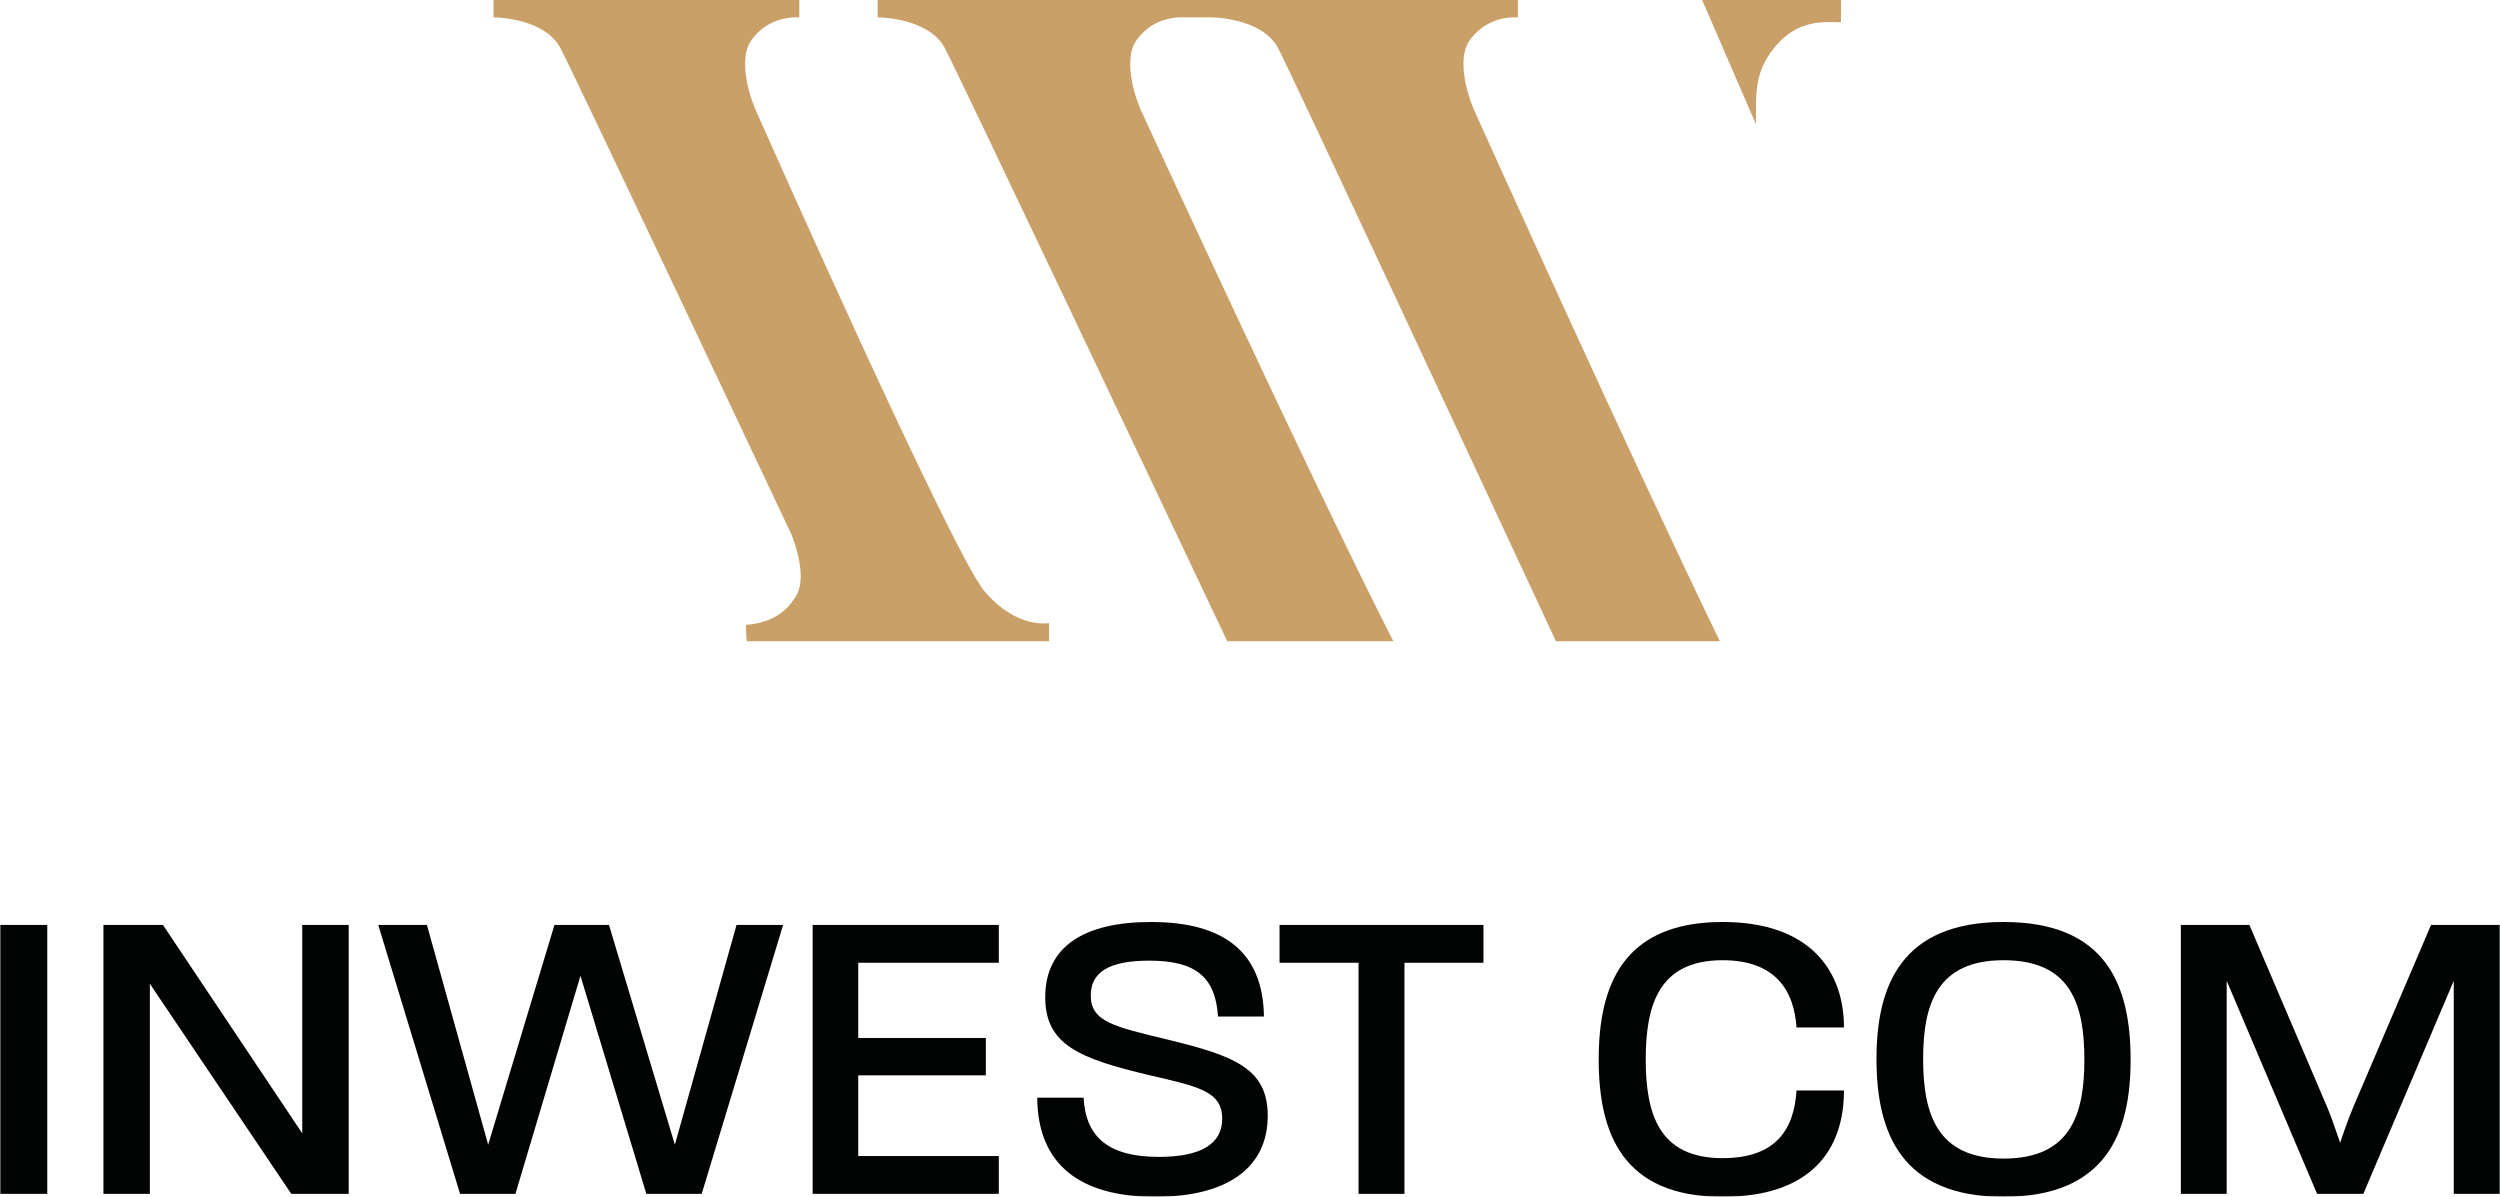
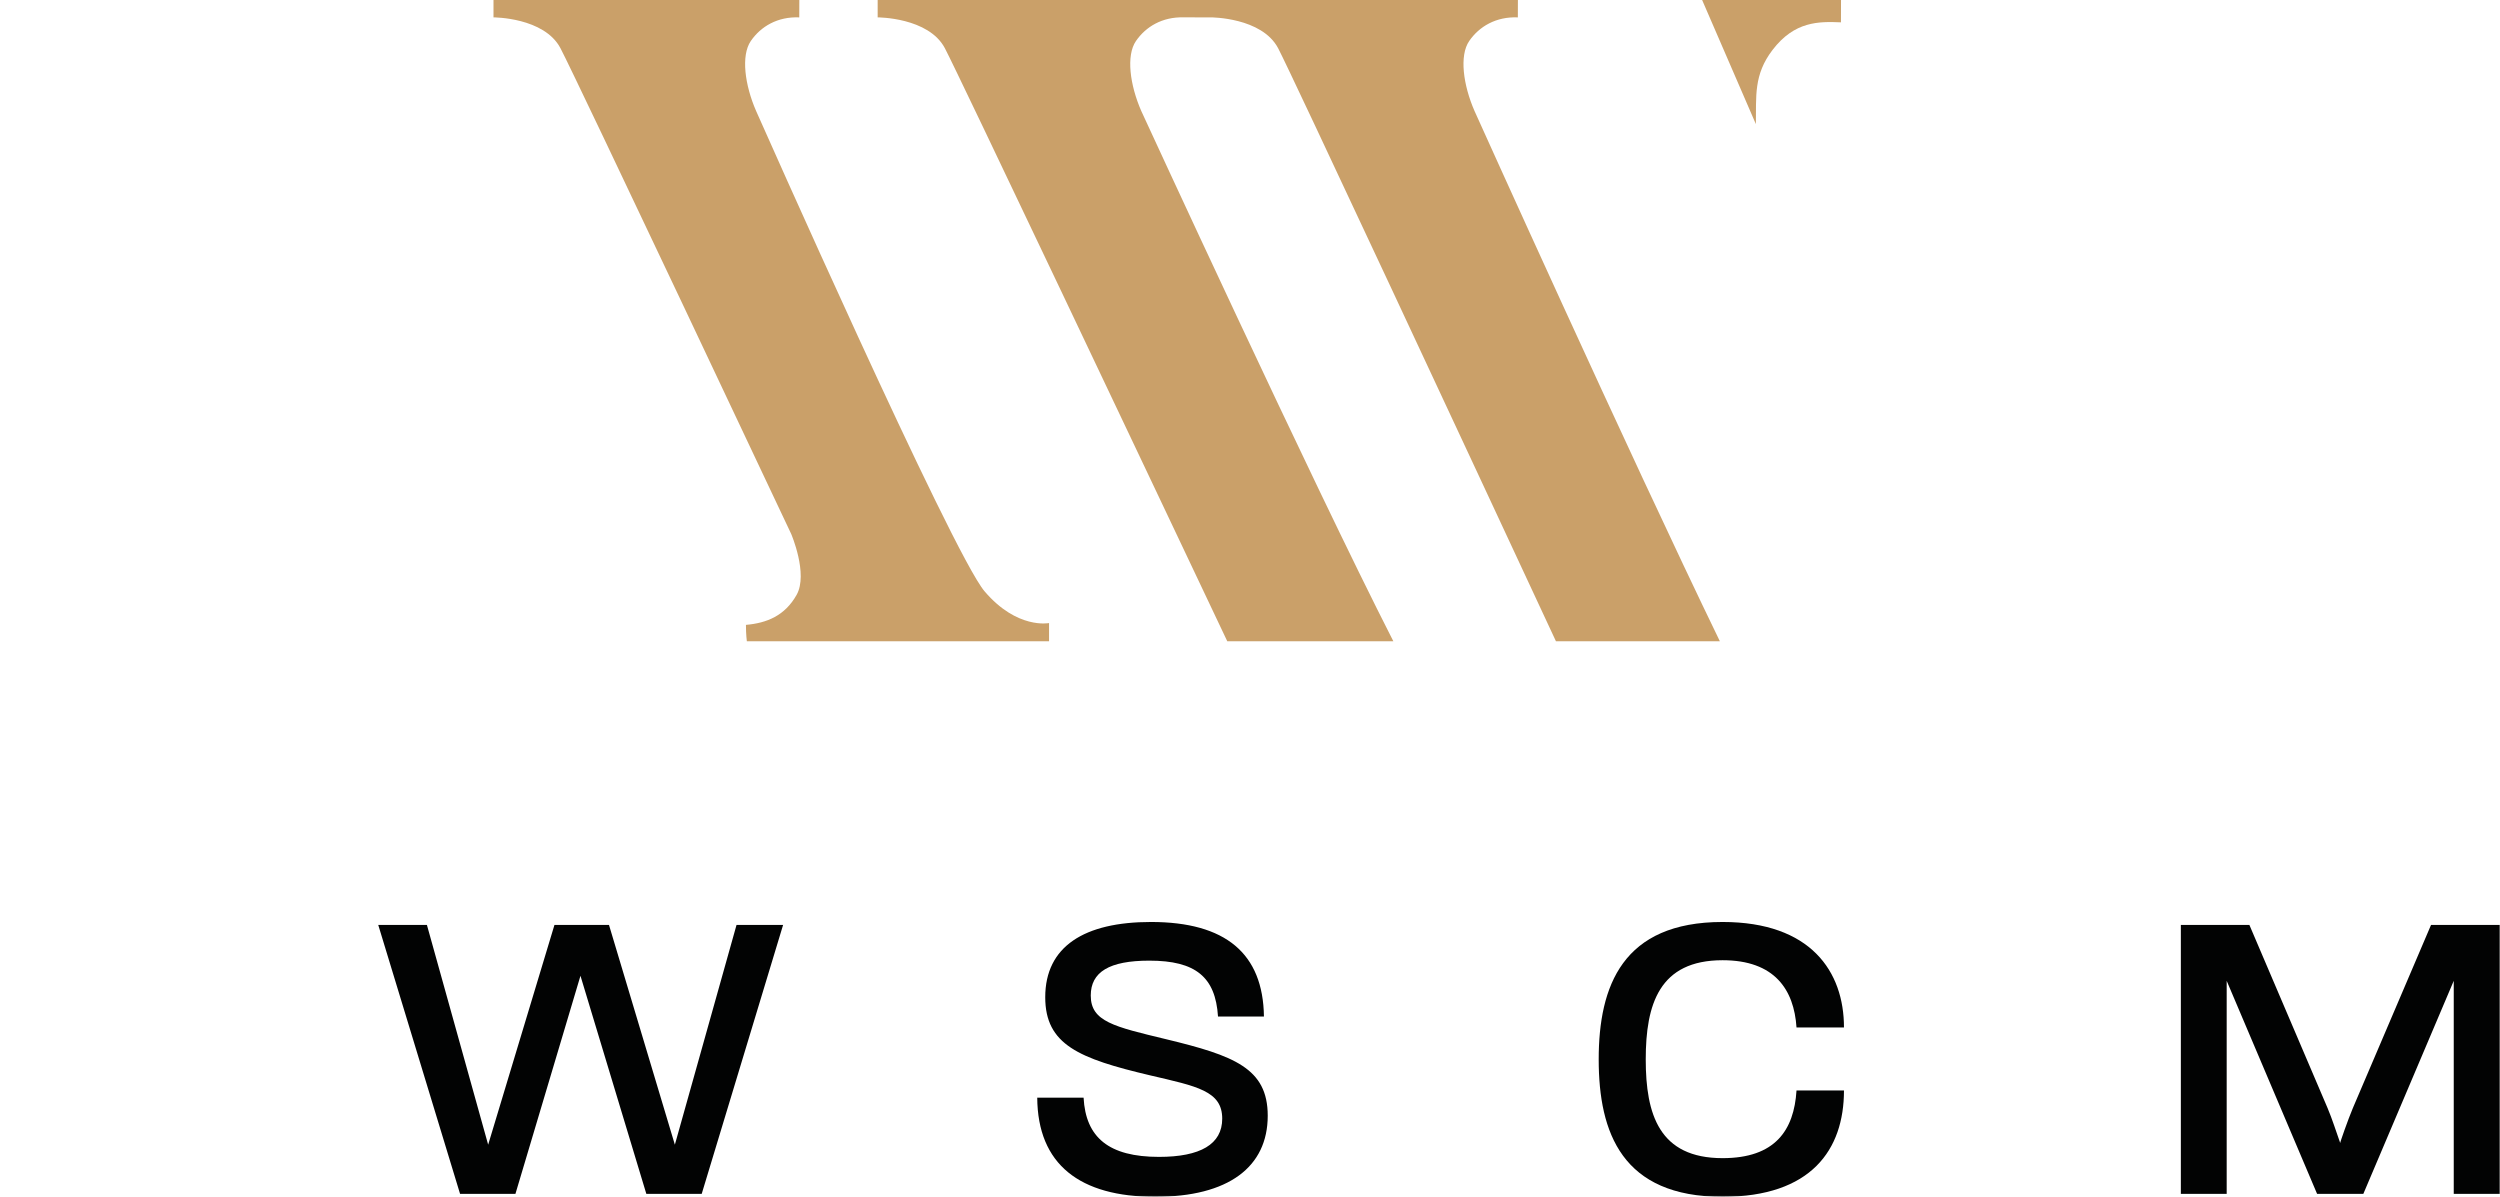
<svg xmlns="http://www.w3.org/2000/svg" xmlns:xlink="http://www.w3.org/1999/xlink" width="846px" height="405px" viewBox="0 0 846 405" version="1.1">
  <title>Group 17</title>
  <defs>
    <polygon id="path-1" points="0 405 846 405 846 0 0 0" />
  </defs>
  <g id="Page-1" stroke="none" stroke-width="1" fill="none" fill-rule="evenodd">
    <g id="Group-17">
      <path d="M167,0 L167,5.883 C167,5.883 184.146,5.848 189.659,16.314 C195.169,26.779 267.737,180.678 267.737,180.678 C267.737,180.678 273.554,194.222 269.574,201.302 C265.594,208.382 259.469,210.843 252.426,211.458 C252.426,214.844 252.733,217 252.733,217 L355,217 L355,210.843 C355,210.843 344.213,213.048 333.19,200.119 C322.169,187.193 255.868,37.56 255.868,37.56 C252.048,28.795 250.702,18.811 254.069,13.885 C257.439,8.962 263.126,5.576 270.474,5.883 L270.492,0 L167,0 Z" id="Fill-1" fill="#CAA069" />
      <path d="M594.188,42 C594.355,32.64 593.358,25.348 599.849,16.871 C607.296,7.141 615.493,7.246 622.981,7.56 L623,0 L576,0 L594.188,42 Z" id="Fill-3" fill="#CAA069" />
      <path d="M319.745,16.314 C324.113,24.576 388.435,160.269 415.307,217 L471.509,217 C443.768,162.635 386.205,37.56 386.205,37.56 C382.37,28.795 381.021,18.811 384.402,13.885 C387.731,9.035 393.318,5.678 400.533,5.873 C400.639,5.875 408.82,5.879 409.774,5.883 L409.774,5.883 C409.774,5.883 426.985,5.848 432.517,16.314 C436.774,24.367 498.365,156.51 526.529,217 L582,217 C551.094,153.256 498.977,37.56 498.977,37.56 C495.144,28.795 493.793,18.811 497.173,13.885 C500.554,8.962 506.264,5.576 513.64,5.883 L513.658,0 L409.967,0 L409.774,0 L400.46,0 L297,0 L297,5.883 C297,5.883 314.213,5.848 319.745,16.314" id="Fill-5" fill="#CAA069" />
      <mask id="mask-2" fill="white">
        <use xlink:href="#path-1" />
      </mask>
      <g id="Clip-8" />
-       <polygon id="Fill-7" fill="#020303" mask="url(#mask-2)" points="0 404 16 404 16 313 0 313" />
-       <polygon id="Fill-9" fill="#020303" mask="url(#mask-2)" points="35 313 55.142 313 102.286 383.525 102.286 313 118 313 118 404 98.569 404 50.712 332.908 50.712 404 35 404" />
      <polygon id="Fill-10" fill="#020303" mask="url(#mask-2)" points="128 313 144.468 313 165.194 387.365 187.628 313 206.083 313 228.373 387.365 249.242 313 265 313 237.459 404 218.717 404 196.429 330.206 174.424 404 155.684 404" />
-       <polygon id="Fill-11" fill="#020303" mask="url(#mask-2)" points="275 313 338 313 338 325.798 290.432 325.798 290.432 351.25 333.612 351.25 333.612 363.902 290.432 363.902 290.432 391.202 338 391.202 338 404 275 404" />
      <path d="M351,371.442 L366.686,371.442 C367.399,384.952 375.243,391.491 392.211,391.491 C406.184,391.491 413.6,387.228 413.6,378.553 C413.6,369.166 405.045,367.602 389.216,363.904 C365.117,358.216 353.709,353.524 353.709,337.455 C353.709,320.247 366.971,312 389.502,312 C414.741,312 427.432,322.663 427.717,343.996 L412.174,343.996 C411.319,330.629 404.616,325.082 388.932,325.082 C375.384,325.082 369.111,328.922 369.111,336.883 C369.111,345.702 376.953,347.407 394.634,351.675 C417.592,357.22 429,361.486 429,377.554 C429,394.904 415.738,405 390.926,405 C365.401,405 351.142,394.052 351,371.442" id="Fill-12" fill="#020303" mask="url(#mask-2)" />
-       <polygon id="Fill-13" fill="#020303" mask="url(#mask-2)" points="459.727 325.798 433 325.798 433 313 502 313 502 325.798 475.271 325.798 475.271 404 459.727 404" />
      <path d="M541,358.5 C541,333.615 549.1,312 582.926,312 C612.771,312 624,328.78 624,347.691 L607.94,347.691 C607.088,334.894 600.549,324.94 582.926,324.94 C561.466,324.94 556.918,339.871 556.918,358.5 C556.918,377.129 561.466,391.918 582.926,391.918 C600.692,391.918 607.088,382.534 607.94,369.024 L624,369.024 C624,389.073 612.913,405 582.926,405 C548.957,405 541,383.385 541,358.5" id="Fill-14" fill="#020303" mask="url(#mask-2)" />
-       <path d="M678,392.061 C700.698,392.061 705.35,377.128 705.35,358.642 C705.35,339.73 700.698,324.939 678,324.939 C655.584,324.939 650.79,339.73 650.79,358.358 C650.79,377.128 655.584,392.061 678,392.061 M635,358.358 C635,333.472 643.46,312 678,312 C712.822,312 721,333.472 721,358.642 C721,383.245 712.822,405 678,405 C643.318,405 635,383.245 635,358.358" id="Fill-15" fill="#020303" mask="url(#mask-2)" />
      <path d="M738,313 L761.194,313 L787.661,374.994 C789.226,378.692 790.506,382.815 791.929,386.794 C791.788,386.794 794.633,378.692 796.198,374.994 L822.663,313 L846,313 L846,404 L830.348,404 L830.348,331.91 L799.754,404 L784.102,404 L753.51,331.91 L753.51,404 L738,404 L738,313 Z" id="Fill-16" fill="#020303" mask="url(#mask-2)" />
    </g>
  </g>
</svg>